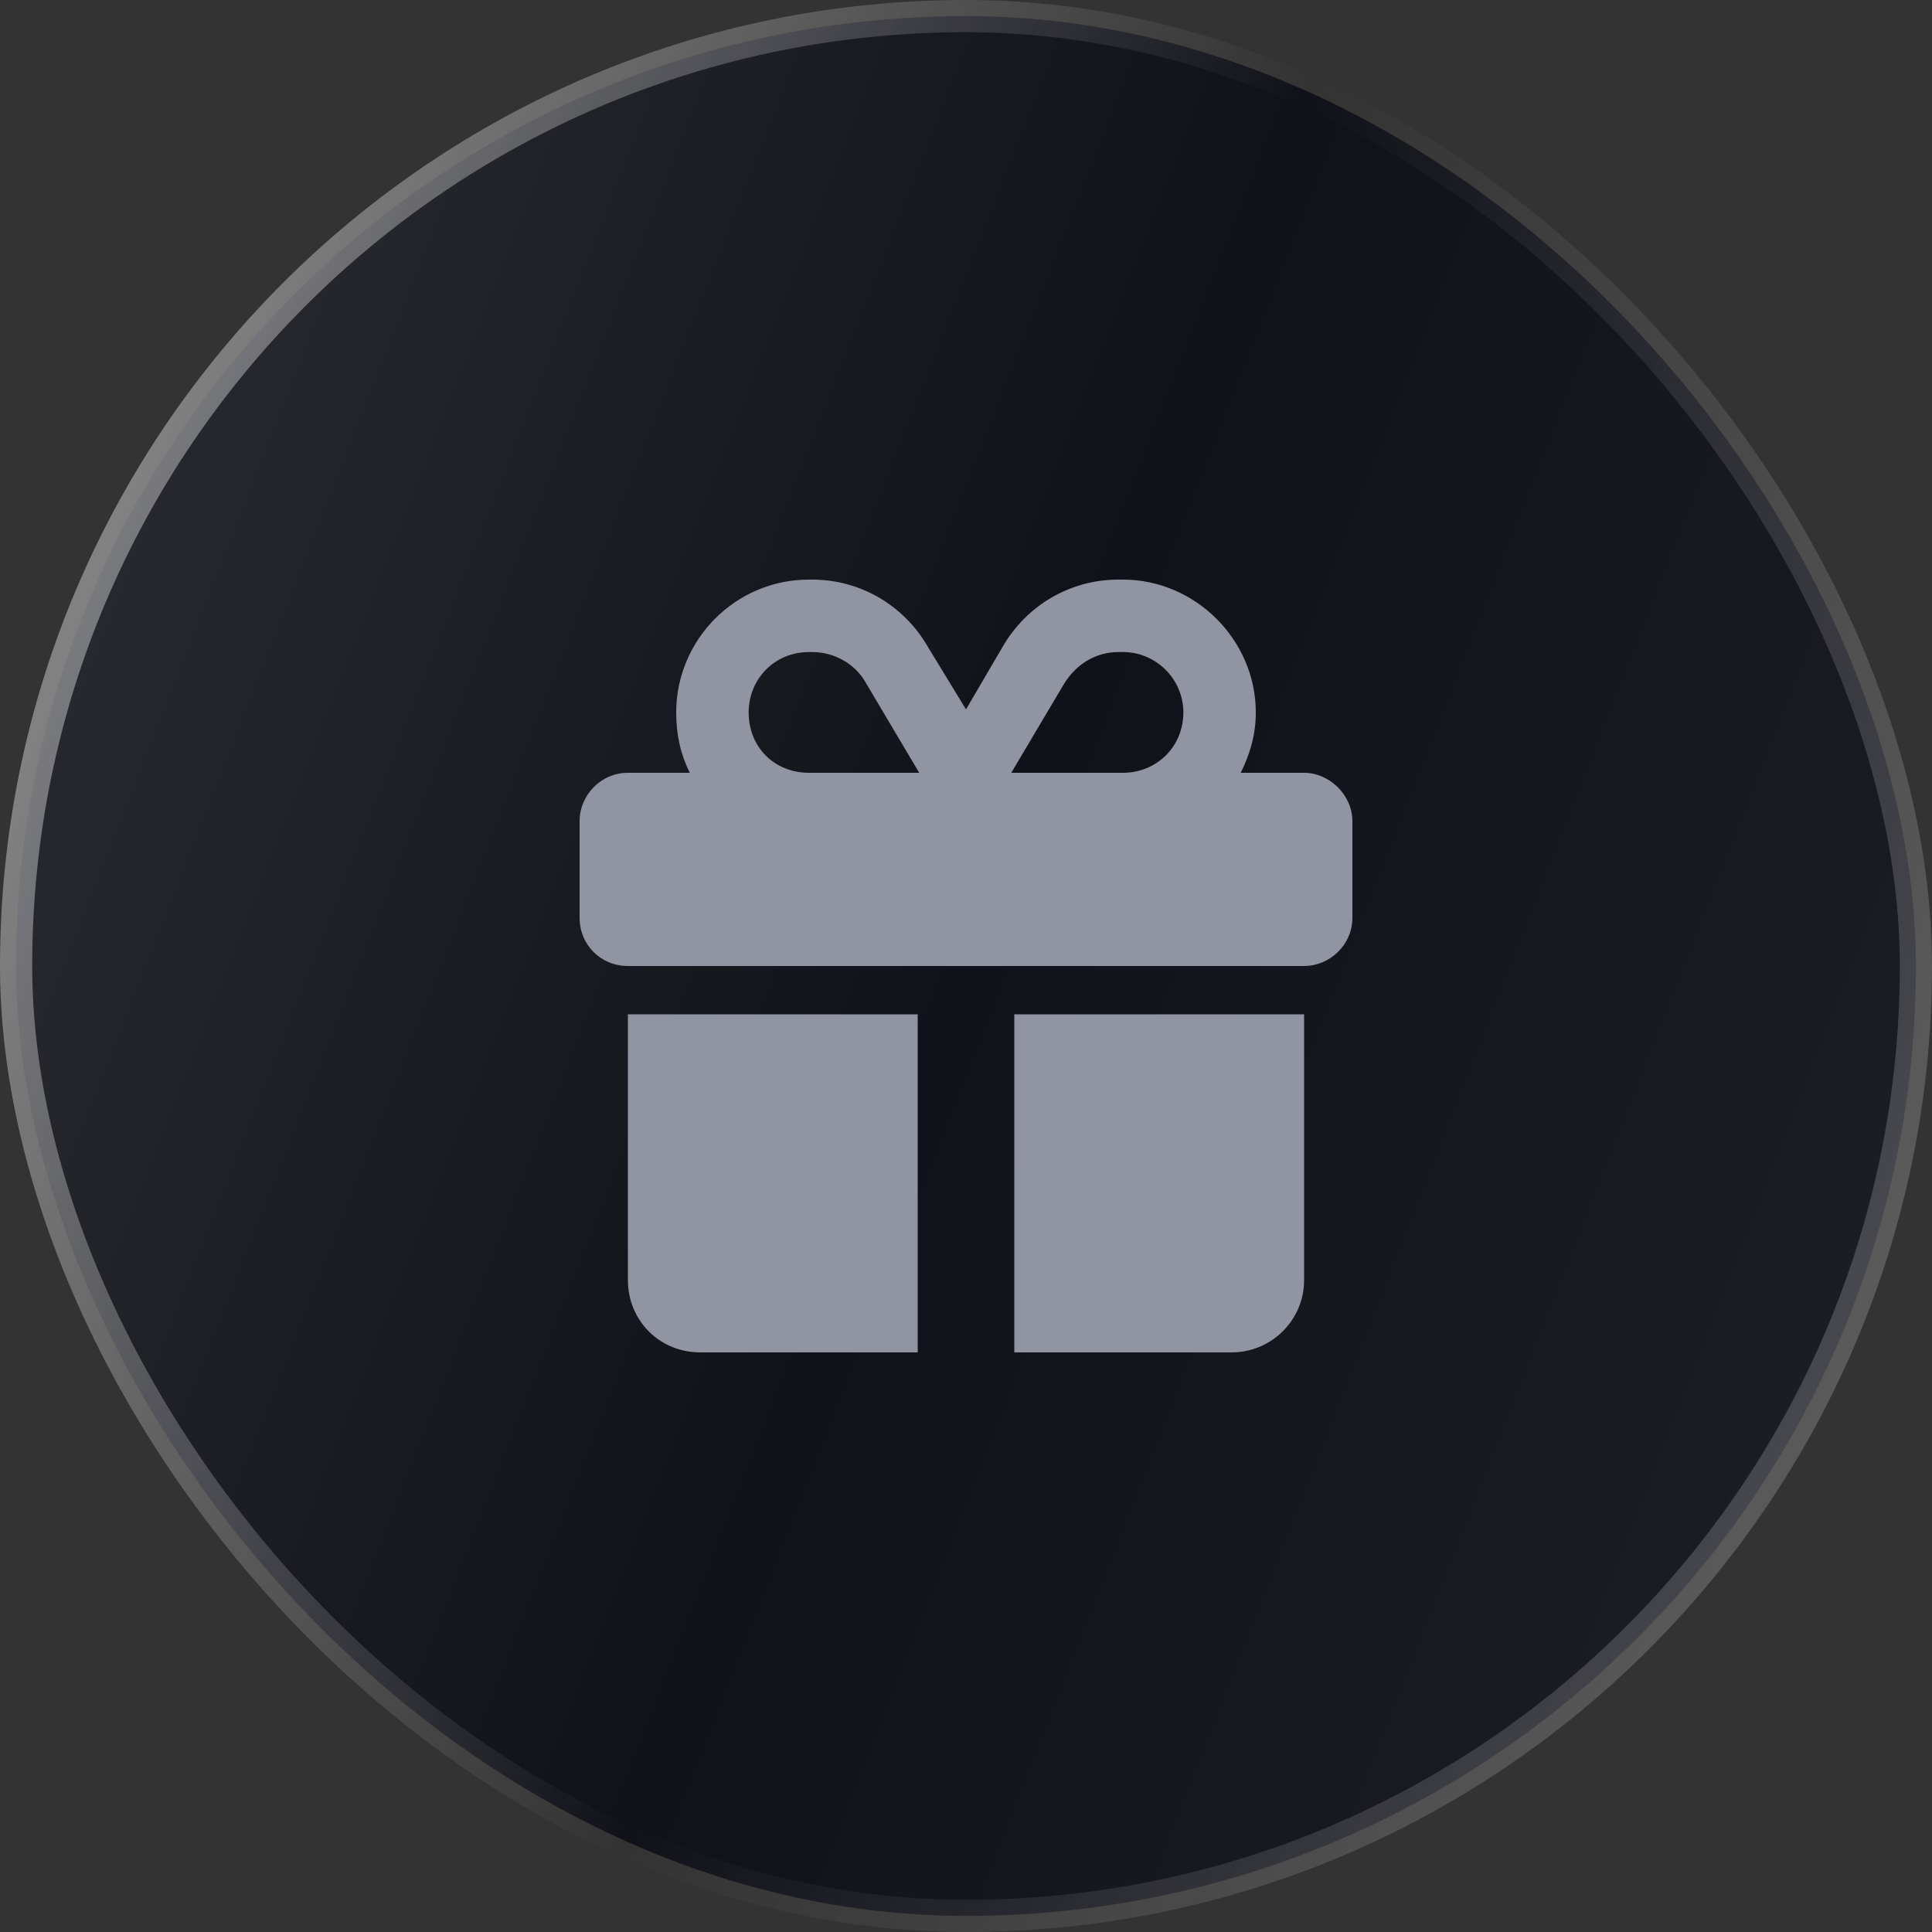
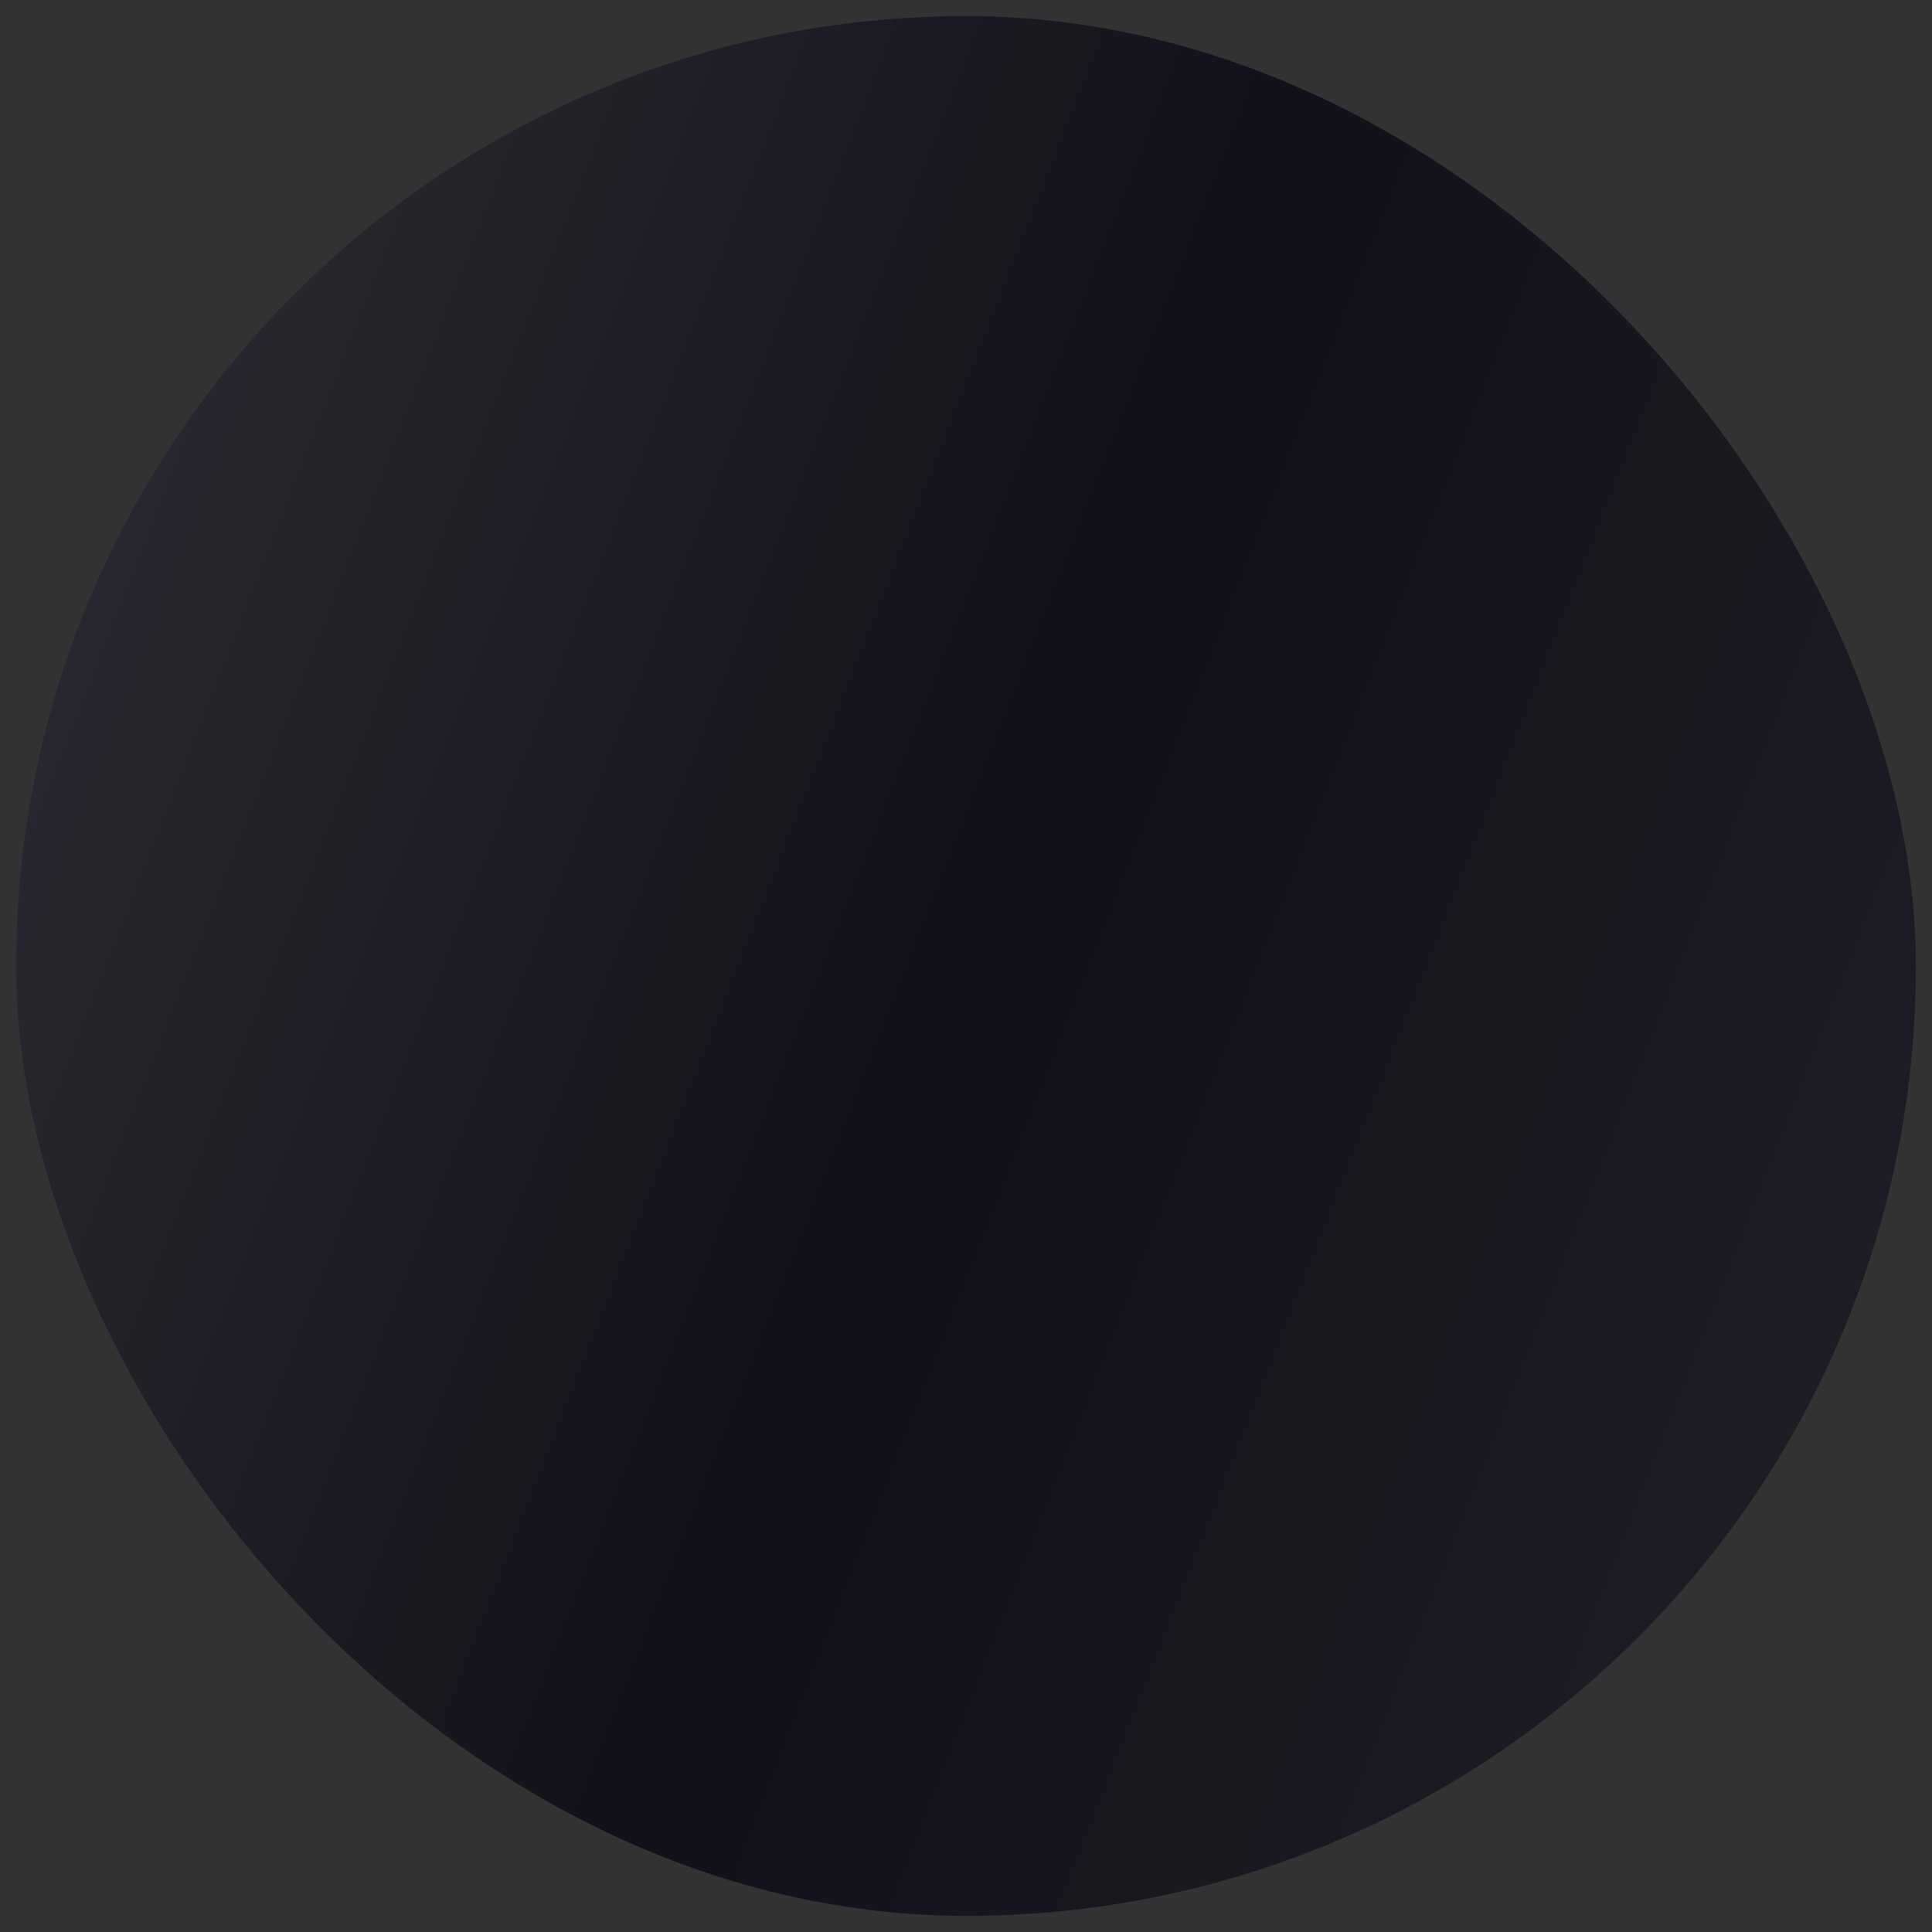
<svg xmlns="http://www.w3.org/2000/svg" width="60" height="60" viewBox="0 0 60 60" fill="none">
  <rect x="0" y="0" width="60" height="60" fill="#333333" stroke="none" />
  <rect x="0.5" y="0.5" width="59" height="59" rx="29.5" fill="#111219" />
  <rect x="0.5" y="0.5" width="59" height="59" rx="29.5" fill="url(#paint0_linear_218_561)" fill-opacity="0.25" />
-   <rect x="0.5" y="0.5" width="59" height="59" rx="29.5" stroke="url(#paint1_linear_218_561)" />
-   <path d="M26.906 21.234C26.578 20.625 25.922 20.25 25.219 20.25H25.125C24.047 20.25 23.25 21.094 23.25 22.125C23.25 23.203 24.047 24 25.125 24H28.5H28.547L26.906 21.234ZM21 22.125C21 19.875 22.828 18 25.125 18H25.219C26.719 18 28.078 18.797 28.828 20.109L30 22.031L31.125 20.109C31.875 18.797 33.234 18 34.734 18H34.875C37.125 18 39 19.875 39 22.125C39 22.828 38.812 23.438 38.531 24H40.5C41.297 24 42 24.703 42 25.5V28.5C42 29.344 41.297 30 40.5 30H19.5C18.656 30 18 29.344 18 28.5V25.5C18 24.703 18.656 24 19.5 24H21.422C21.141 23.438 21 22.828 21 22.125ZM36.75 22.125C36.75 21.094 35.906 20.25 34.875 20.25H34.734C34.031 20.25 33.422 20.625 33.047 21.234L31.406 24H31.5H34.875C35.906 24 36.75 23.203 36.75 22.125ZM19.5 31.5H28.5V42H21.75C20.484 42 19.5 41.016 19.5 39.75V31.5ZM31.5 42V31.5H40.5V39.75C40.5 41.016 39.469 42 38.25 42H31.5Z" fill="#9194A1" />
  <defs>
    <linearGradient id="paint0_linear_218_561" x1="0" y1="0" x2="72.393" y2="28.317" gradientUnits="userSpaceOnUse">
      <stop stop-color="white" stop-opacity="0.5" />
      <stop offset="0.5" stop-color="white" stop-opacity="0" />
      <stop offset="1" stop-color="white" stop-opacity="0.25" />
    </linearGradient>
    <linearGradient id="paint1_linear_218_561" x1="0" y1="0" x2="72.393" y2="28.317" gradientUnits="userSpaceOnUse">
      <stop stop-color="white" stop-opacity="0.5" />
      <stop offset="0.5" stop-color="white" stop-opacity="0" />
      <stop offset="1" stop-color="white" stop-opacity="0.25" />
    </linearGradient>
  </defs>
</svg>